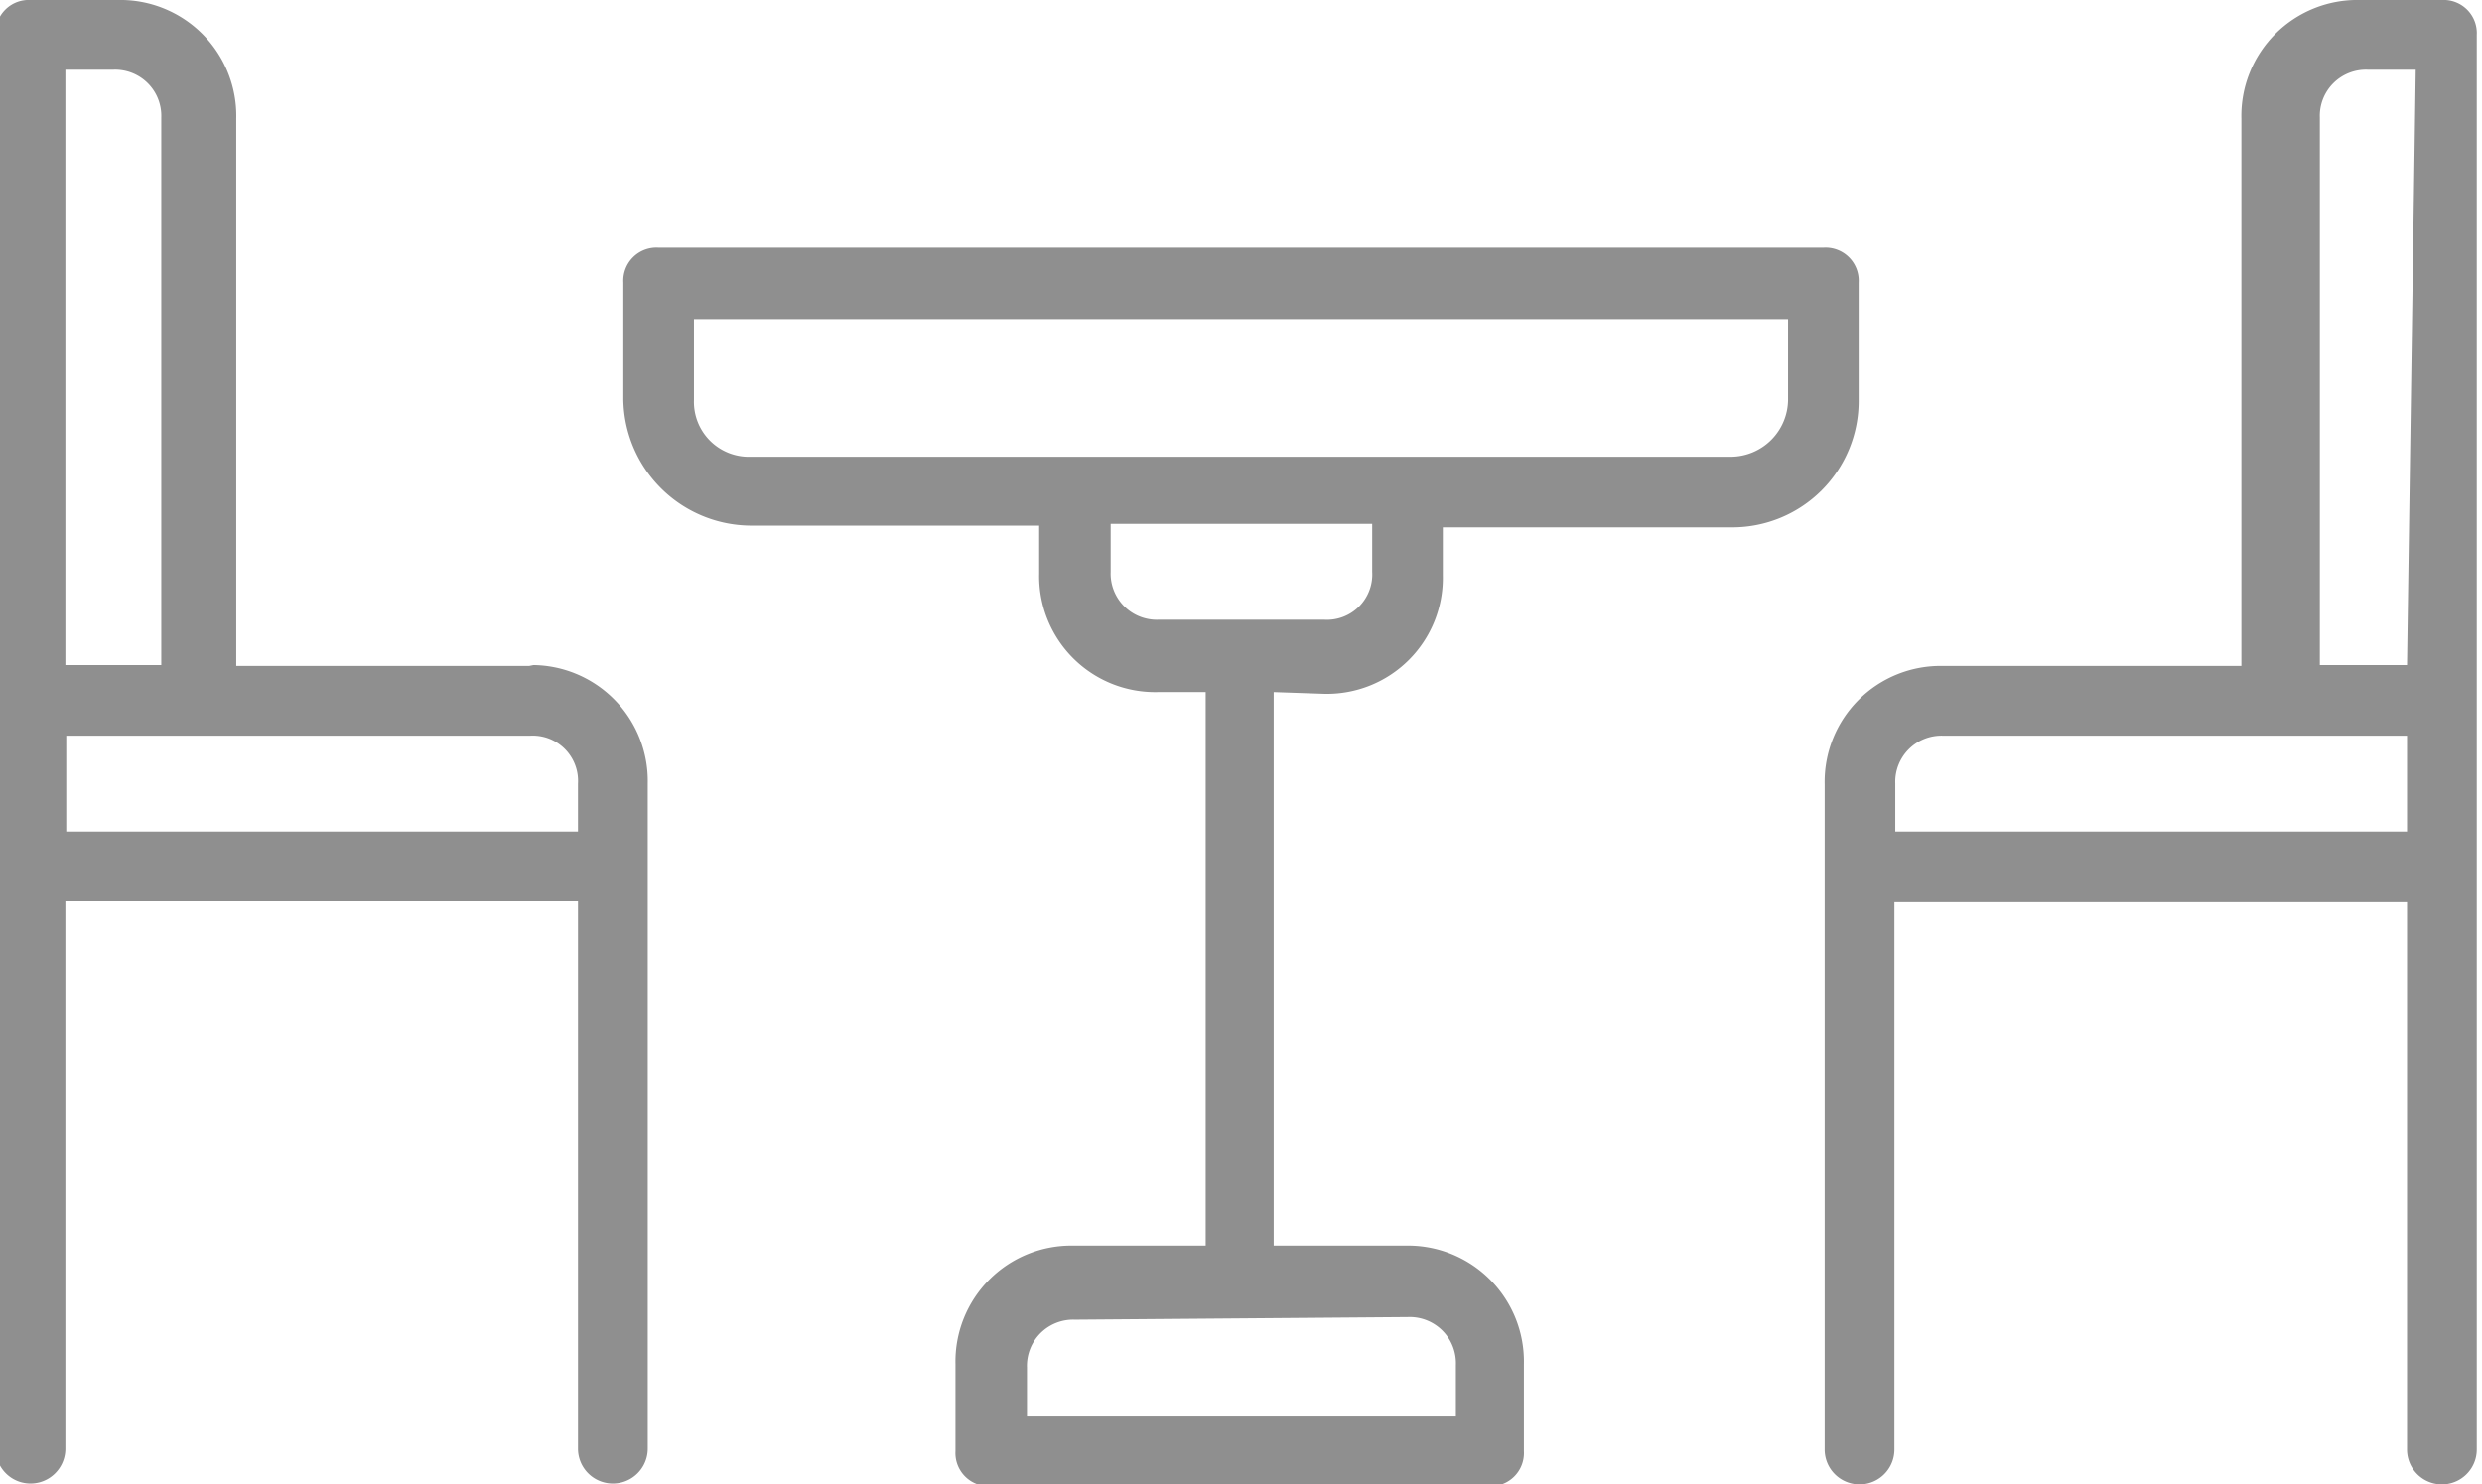
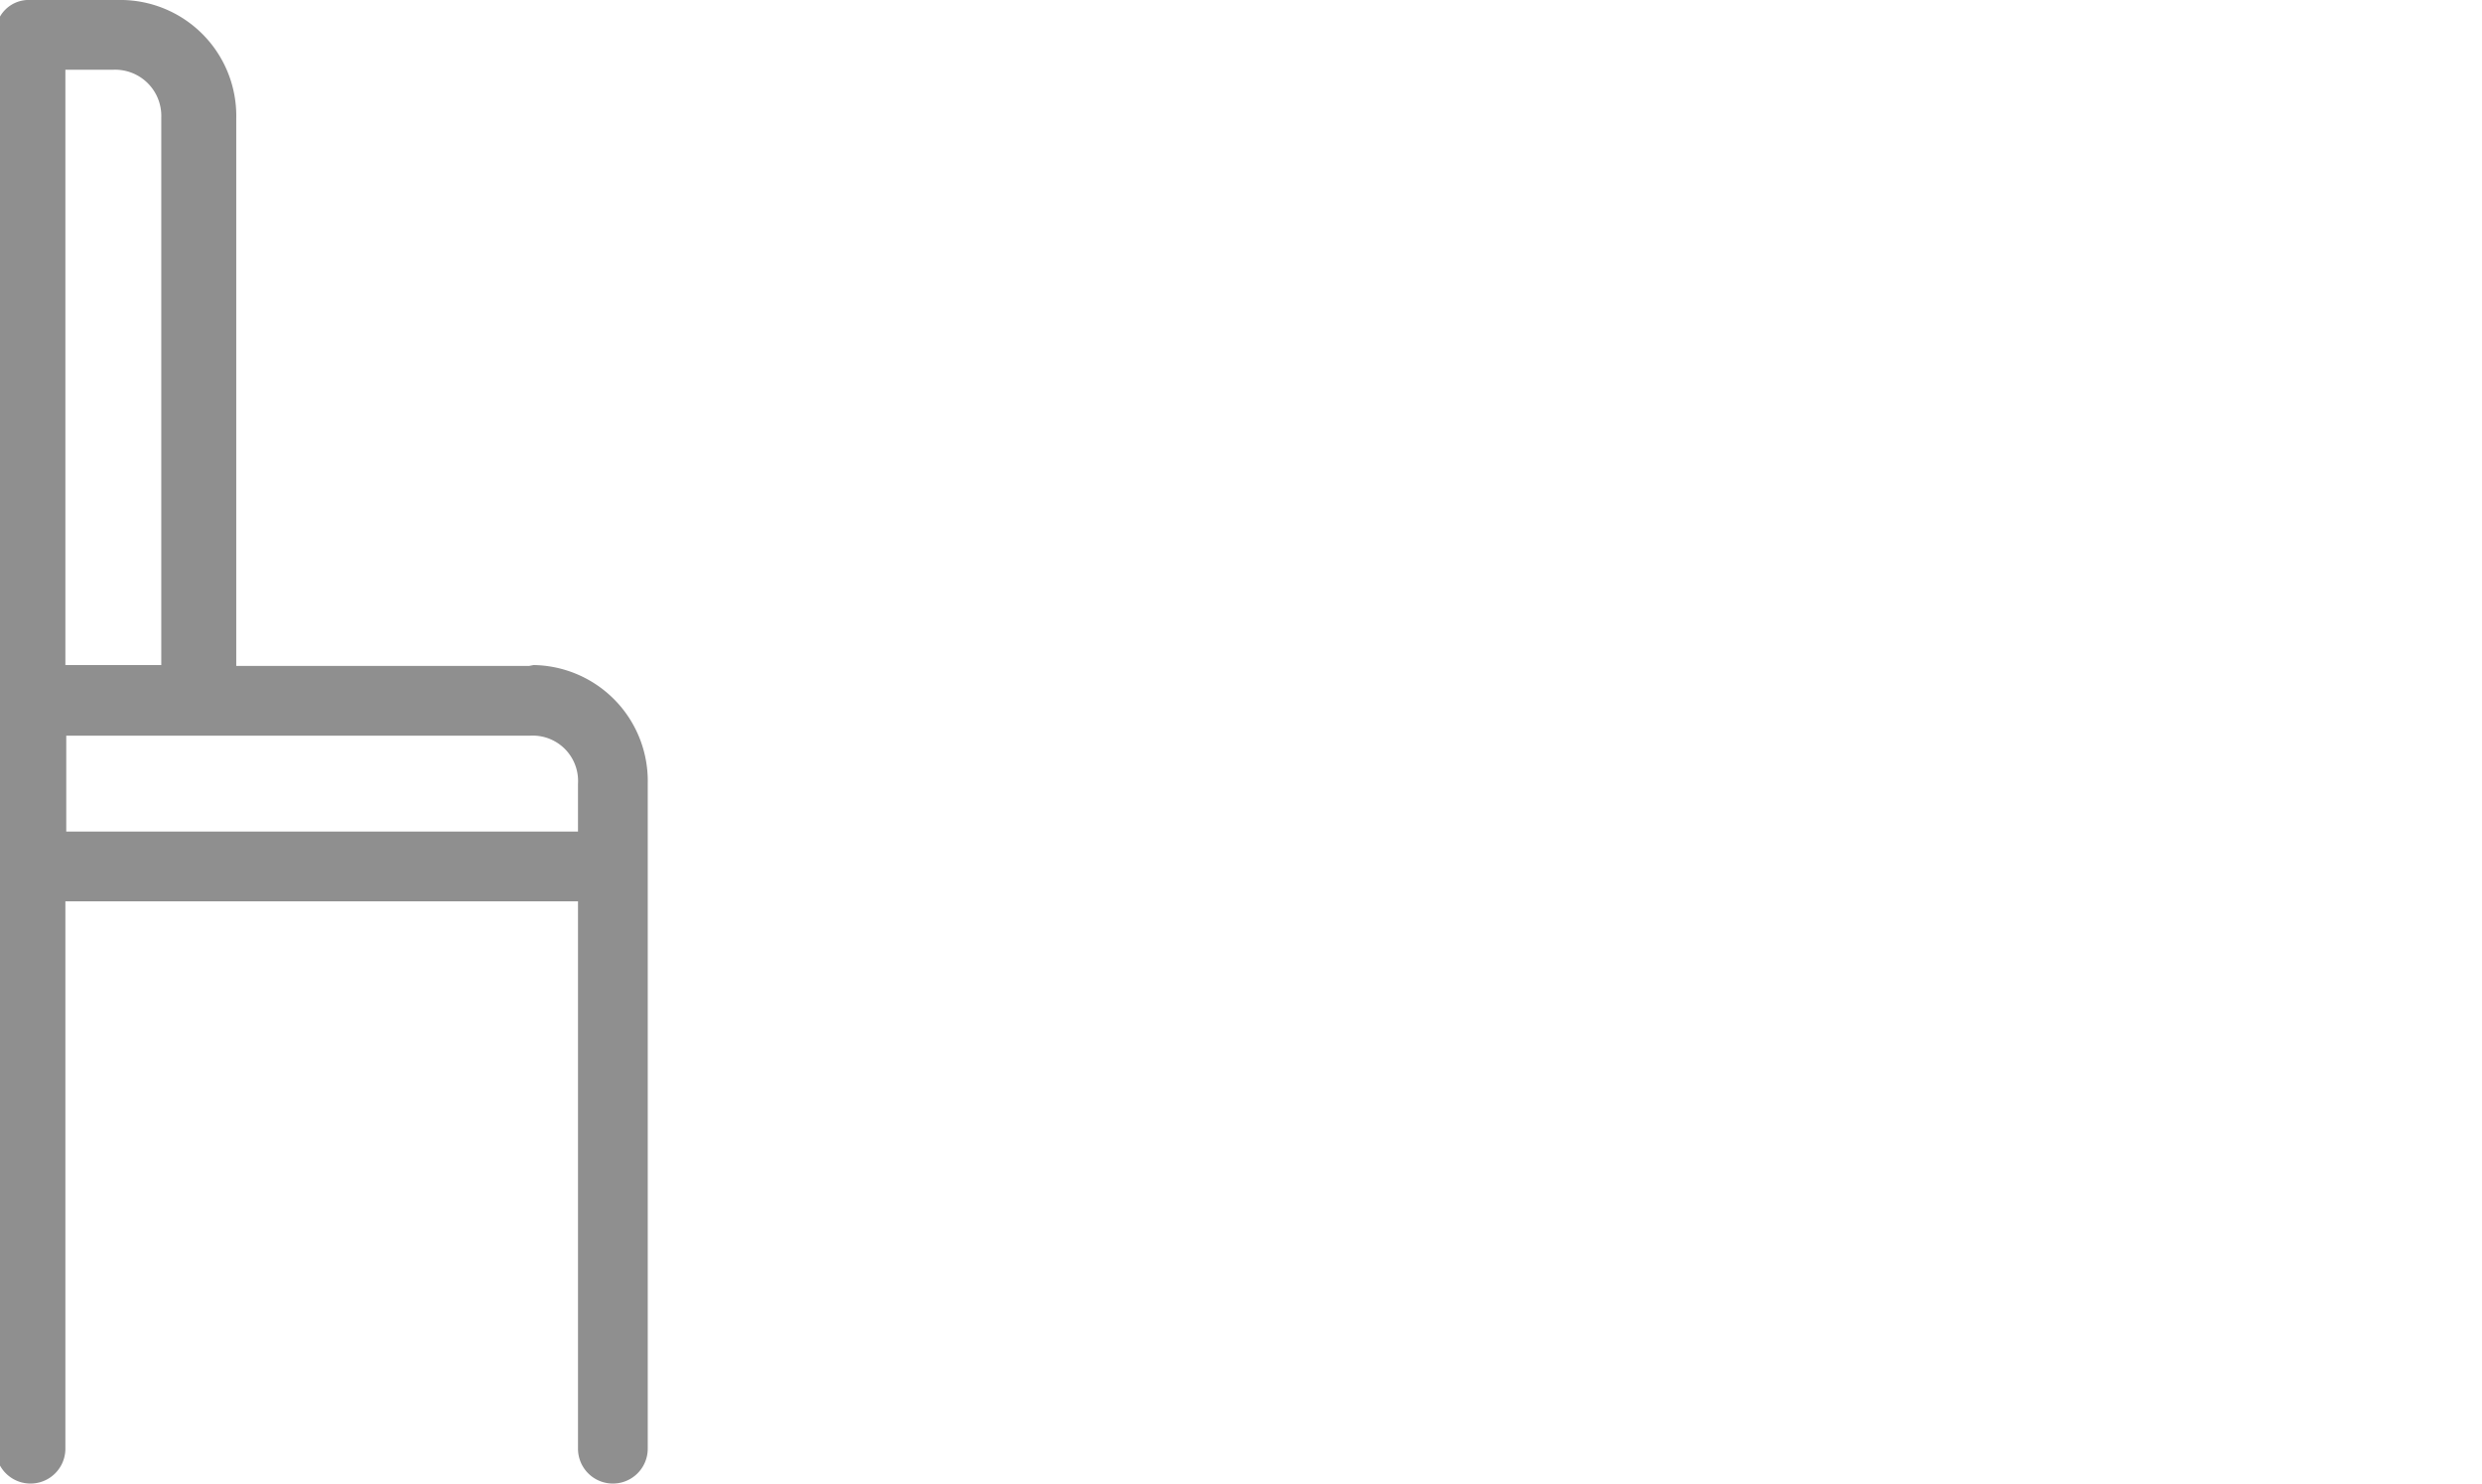
<svg xmlns="http://www.w3.org/2000/svg" id="Layer_1" data-name="Layer 1" viewBox="0 0 28.47 17.03">
  <defs>
    <style>.cls-1{fill:#8f8f8f;}</style>
  </defs>
  <title>comedor</title>
-   <path class="cls-1" d="M683.58,382.72a1.33,1.33,0,0,0,1.36-1.36v-.55h3.32a1.45,1.45,0,0,0,1.45-1.45V378a.38.38,0,0,0-.4-.4H675.94a.38.38,0,0,0-.4.4v1.34a1.47,1.47,0,0,0,1.45,1.45h3.32v.55a1.33,1.33,0,0,0,1.36,1.36h.55v6.35h-1.51a1.33,1.33,0,0,0-1.36,1.36v1a.38.38,0,0,0,.4.4h5.72a.38.38,0,0,0,.4-.4v-1a1.33,1.33,0,0,0-1.36-1.36H683v-6.35ZM677,380a.63.63,0,0,1-.65-.65v-.93H688.9v.93a.66.66,0,0,1-.65.65Zm7.54,9.87a.53.53,0,0,1,.55.55V391h-4.92v-.55a.53.53,0,0,1,.55-.55Zm-2.86-8a.53.53,0,0,1-.55-.55v-.55h3v.55a.52.52,0,0,1-.55.55Z" transform="translate(-668.39 -374.76)" />
  <path class="cls-1" d="M674.51,382.4H671.1v-6.28a1.33,1.33,0,0,0-1.36-1.36h-1a.38.38,0,0,0-.4.4v16.22a.4.4,0,1,0,.8,0v-6.28h5.88v6.28a.4.4,0,1,0,.8,0v-7.63a1.33,1.33,0,0,0-1.36-1.36m-5.32-6.83h.55a.53.53,0,0,1,.55.55v6.28h-1.1Zm5.88,8.74h-5.87v-1.1h5.32a.52.52,0,0,1,.55.55Z" transform="translate(-668.39 -374.76)" />
-   <path class="cls-1" d="M696.46,374.76h-1a1.33,1.33,0,0,0-1.36,1.36v6.28h-3.42a1.33,1.33,0,0,0-1.36,1.36v7.63a.4.4,0,1,0,.8,0v-6.28h5.88v6.28a.4.4,0,1,0,.8,0V375.16a.38.38,0,0,0-.4-.4m-.4,9.54h-5.87v-.55a.53.53,0,0,1,.55-.55h5.32Zm0-1.91H695v-6.28a.53.53,0,0,1,.55-.55h.55Z" transform="translate(-668.39 -374.76)" />
</svg>